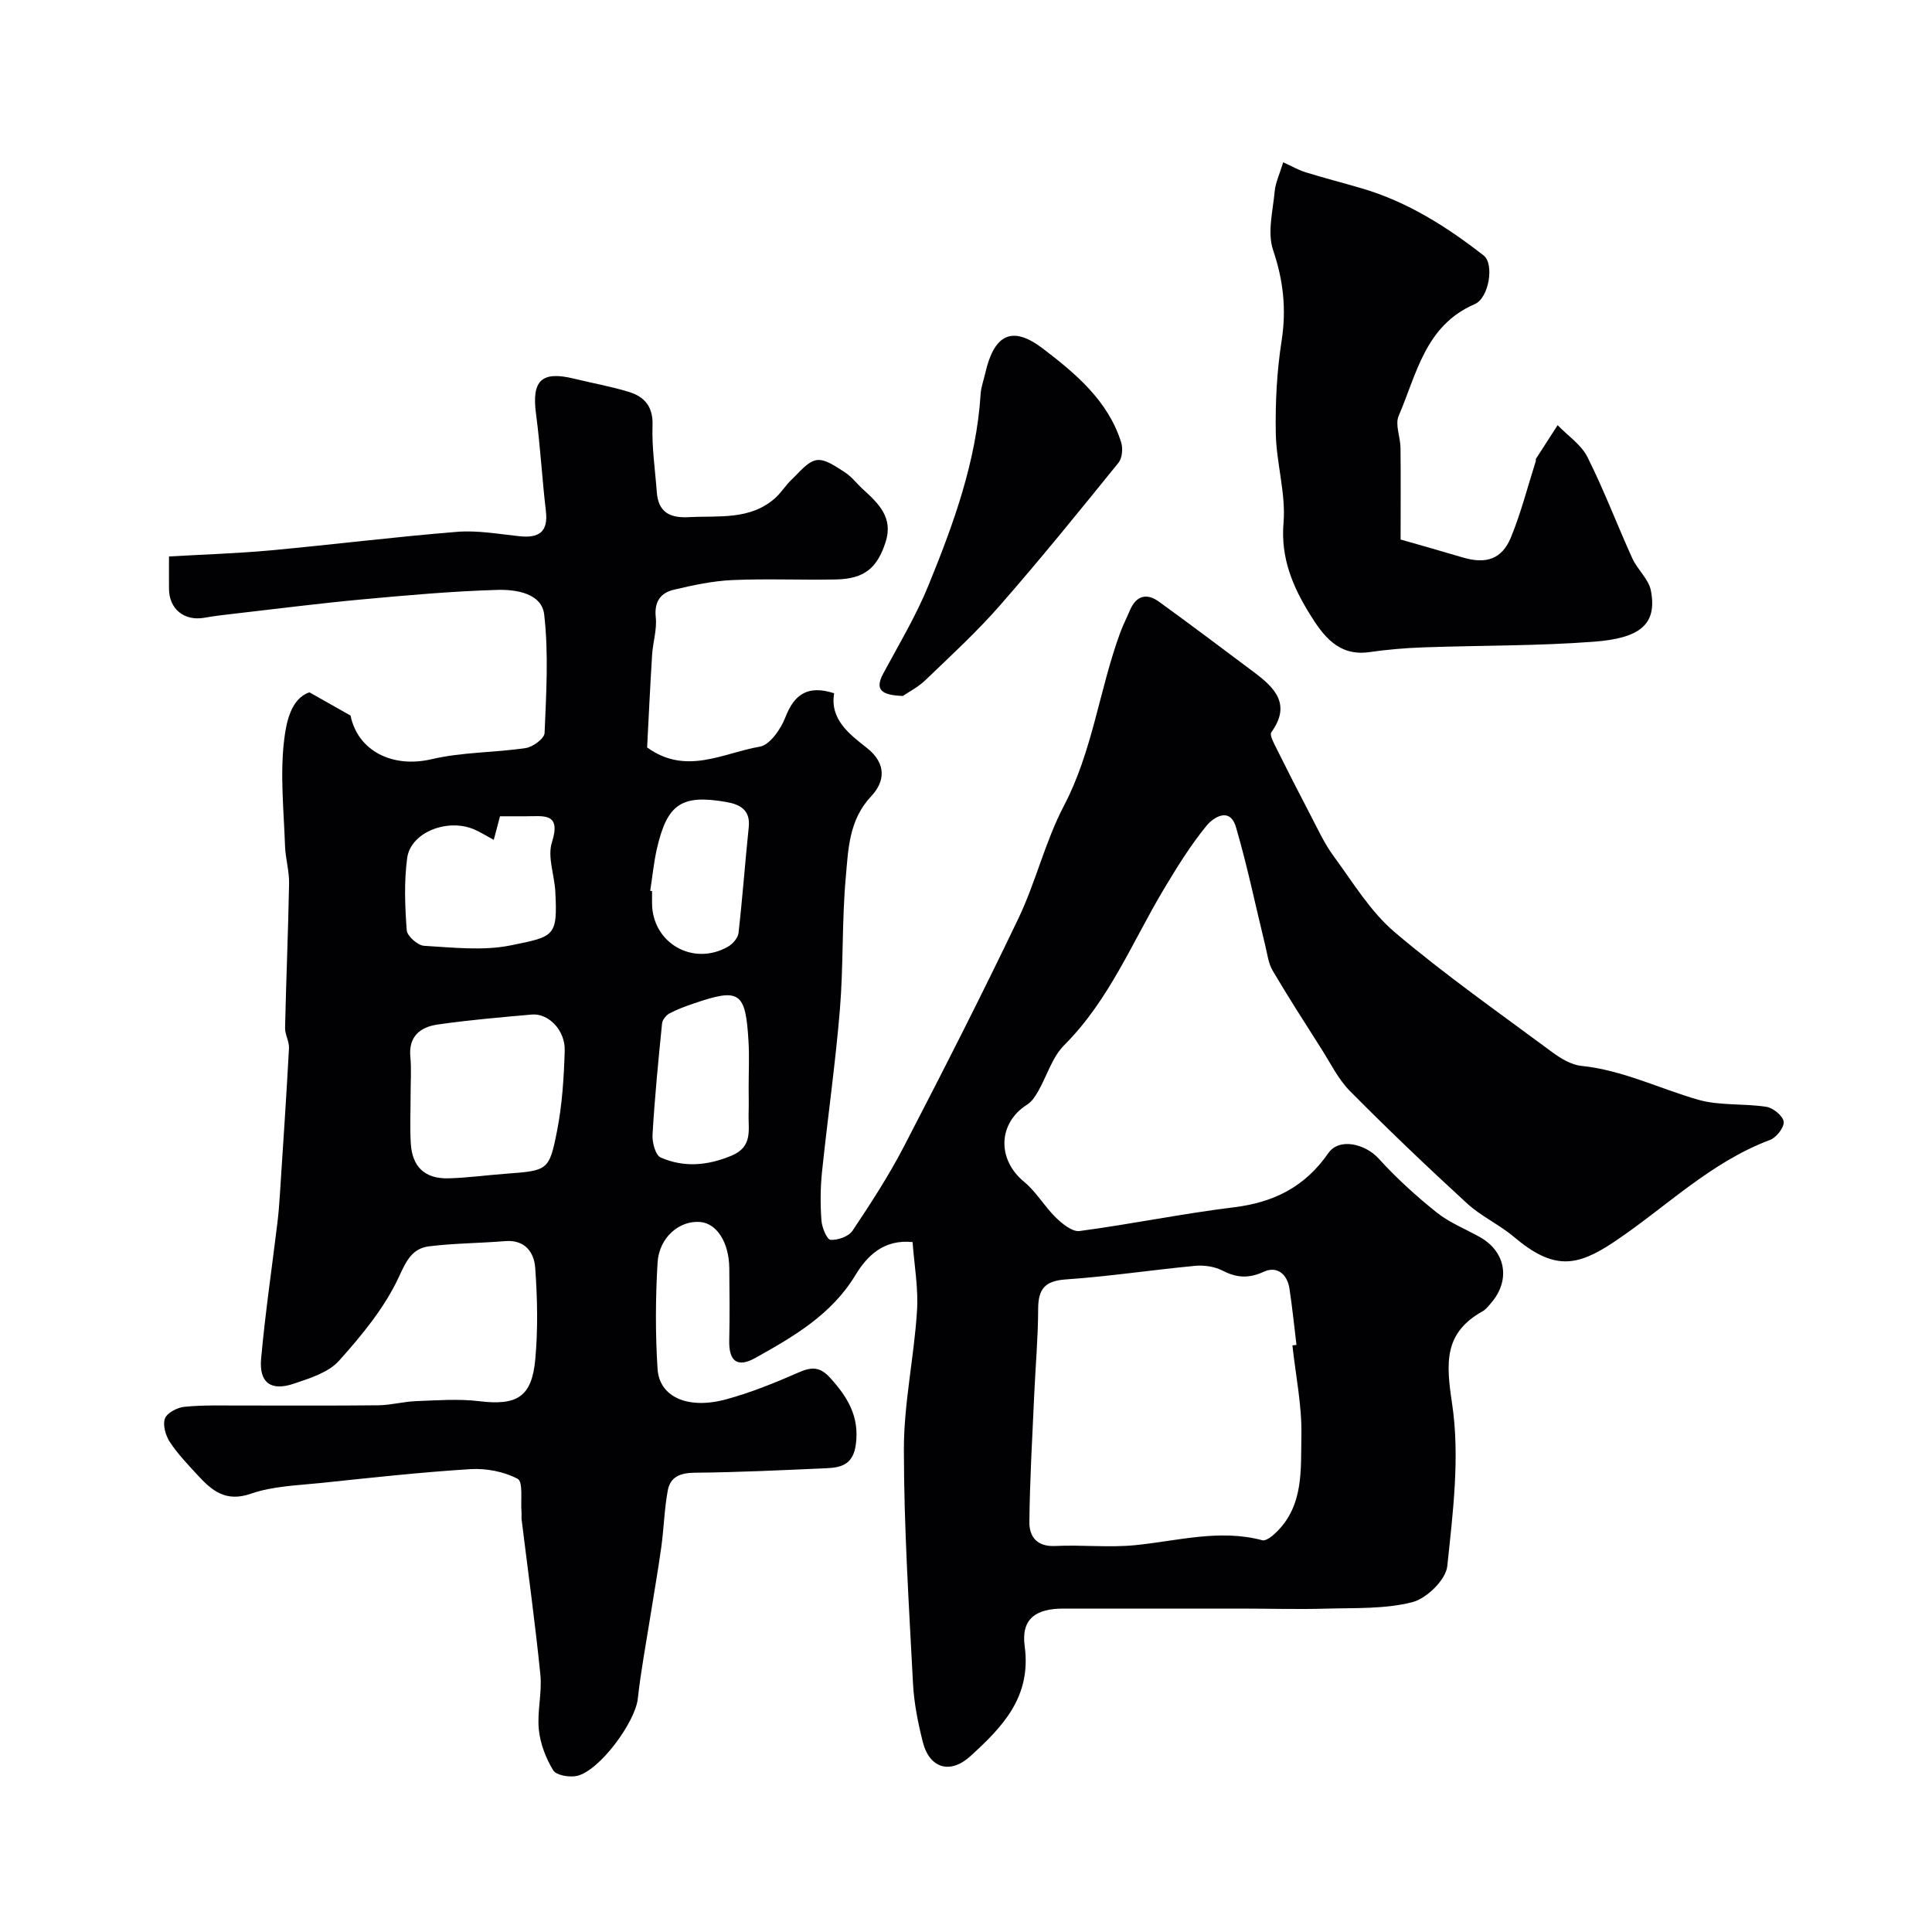
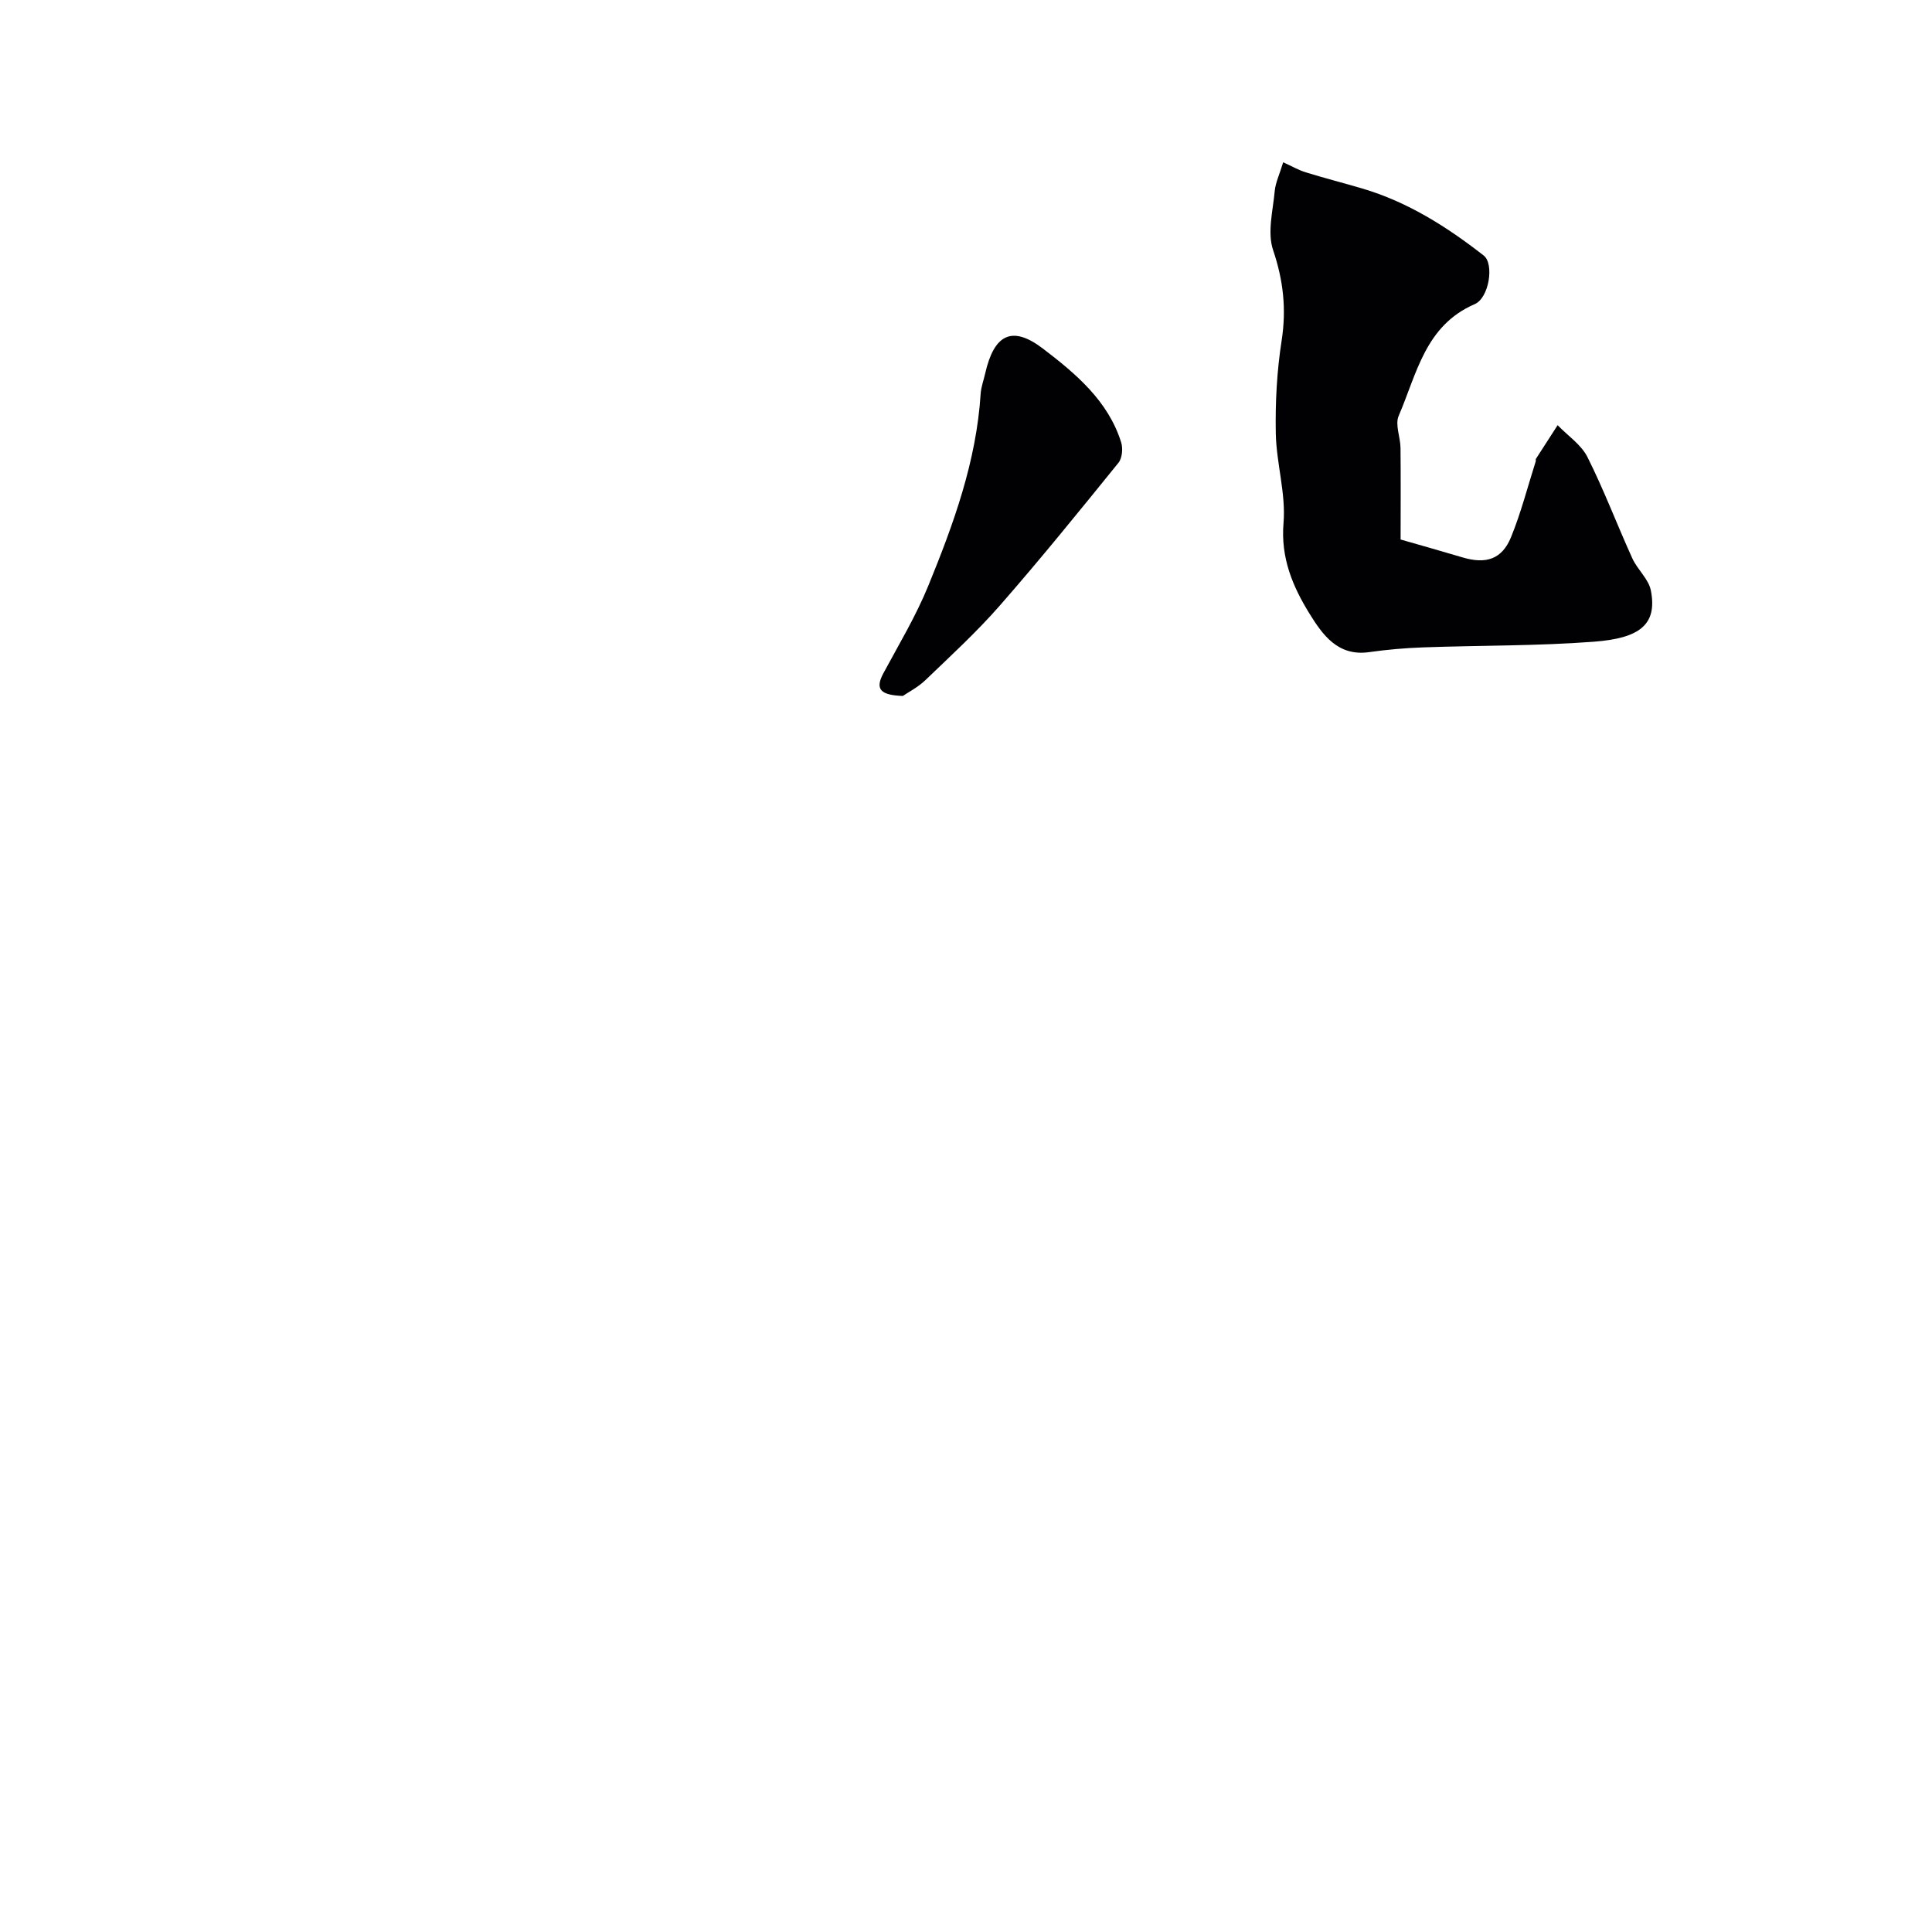
<svg xmlns="http://www.w3.org/2000/svg" enable-background="new 0 0 400 400" viewBox="0 0 400 400">
  <g fill="#010103">
-     <path d="m188.94 257.16c-5.93-.61-9.39 2.8-11.82 6.82-4.97 8.21-12.78 12.72-20.72 17.16-3.81 2.13-5.51.62-5.42-3.6.11-5 .07-10 .01-15-.06-5.29-2.56-9.2-5.95-9.53-4.31-.42-8.59 3.14-8.9 8.43-.43 7.31-.47 14.68 0 21.98.38 5.85 6.31 8.46 14.26 6.28 5.13-1.4 10.13-3.44 15.02-5.58 2.65-1.16 4.37-1.15 6.44 1.13 3.62 3.99 6.11 8.01 5.33 13.83-.55 4.09-2.94 4.76-6.06 4.9-9.1.4-18.2.85-27.3.93-2.94.03-5.03.83-5.56 3.61-.73 3.86-.81 7.84-1.35 11.74-.67 4.84-1.53 9.66-2.29 14.49-.89 5.65-1.96 11.27-2.58 16.95-.53 4.87-7.95 14.97-12.63 15.99-1.54.33-4.25-.13-4.89-1.17-1.52-2.5-2.67-5.51-2.97-8.41-.38-3.74.69-7.62.32-11.36-1.08-10.75-2.57-21.45-3.89-32.18-.06-.49.03-1-.02-1.5-.2-2.39.37-6.27-.79-6.89-2.84-1.51-6.52-2.21-9.79-2.01-10.32.64-20.61 1.78-30.9 2.86-4.88.51-9.97.64-14.52 2.22-5.28 1.84-8.15-.67-11.13-3.92-2-2.18-4.08-4.34-5.69-6.8-.87-1.34-1.5-3.53-.99-4.86.45-1.18 2.57-2.27 4.05-2.41 3.82-.38 7.7-.25 11.55-.26 9.52-.02 19.04.06 28.57-.05 2.6-.03 5.19-.76 7.79-.86 4.35-.16 8.77-.51 13.06.01 7.8.94 10.92-.8 11.64-8.63.58-6.28.44-12.68-.01-18.98-.23-3.2-2.11-5.87-6.24-5.53-5.24.44-10.53.43-15.74 1.08-3.47.44-4.67 2.91-6.24 6.32-2.94 6.36-7.65 12.07-12.39 17.36-2.18 2.44-6.03 3.63-9.34 4.75-4.77 1.61-7.24-.18-6.8-5.15.85-9.45 2.25-18.86 3.39-28.29.24-1.96.38-3.93.51-5.9.65-10.02 1.33-20.04 1.87-30.07.08-1.41-.84-2.86-.81-4.28.22-9.95.65-19.9.83-29.86.05-2.59-.75-5.19-.84-7.79-.25-7.38-1.06-14.85-.16-22.1.43-3.45 1.37-8.41 5.22-9.69 3.11 1.76 5.53 3.13 8.51 4.81 1.48 7.26 8.61 10.95 16.8 9.03 6.32-1.49 13.02-1.34 19.49-2.31 1.47-.22 3.83-1.97 3.88-3.1.34-8.18.85-16.45-.08-24.53-.5-4.4-5.82-5.21-9.61-5.11-9.38.27-18.74 1.11-28.09 1.97-8.65.8-17.27 1.9-25.89 2.89-2.26.26-4.53.51-6.77.91-4.14.73-7.28-1.78-7.32-5.95-.02-2.13 0-4.26 0-6.74 7.24-.42 14.14-.63 21.01-1.26 12.89-1.19 25.74-2.8 38.64-3.84 4.25-.34 8.62.46 12.91.91 3.99.42 5.99-.84 5.47-5.22-.79-6.68-1.15-13.42-2.04-20.08-.93-6.92 1.11-8.97 7.83-7.33 3.78.93 7.64 1.6 11.36 2.74 3.25.99 5.07 3.04 4.93 6.96-.16 4.57.54 9.17.88 13.76.31 4.18 2.64 5.44 6.67 5.22 6.2-.33 12.63.66 17.83-3.94 1.28-1.14 2.19-2.69 3.45-3.87 1.61-1.51 3.27-3.71 5.15-4 1.77-.28 3.99 1.35 5.79 2.49 1.45.92 2.53 2.39 3.82 3.57 3.21 2.93 6.29 5.85 4.67 10.89-1.73 5.4-4.41 7.64-10.27 7.76-7.16.15-14.34-.19-21.49.13-4.03.18-8.07 1.05-12.03 1.98-2.79.65-4.15 2.46-3.8 5.74.27 2.53-.6 5.17-.76 7.77-.41 6.59-.72 13.19-1.03 19.16 8.08 5.85 15.74 1.13 23.32-.16 2.1-.36 4.37-3.66 5.31-6.09 1.87-4.86 4.73-6.69 10.09-4.97-.92 5.41 3.15 8.46 6.78 11.32 4.18 3.3 3.68 7.04.92 9.97-4.68 4.96-4.77 11.05-5.3 16.93-.81 9.06-.46 18.21-1.21 27.28-.93 11.25-2.54 22.45-3.71 33.68-.34 3.3-.35 6.66-.11 9.97.1 1.45 1.13 3.95 1.88 4.01 1.51.11 3.76-.69 4.56-1.89 3.78-5.66 7.51-11.4 10.64-17.43 8.11-15.64 16.11-31.35 23.71-47.24 3.6-7.53 5.53-15.9 9.4-23.27 5.98-11.4 7.34-24.13 11.7-35.96.56-1.52 1.32-2.97 1.94-4.46 1.29-3.1 3.45-3.76 6.09-1.84 6.59 4.77 13.08 9.67 19.59 14.54 4.32 3.23 7.83 6.66 3.63 12.48-.38.52.44 2.07.92 3.03 2.37 4.76 4.78 9.5 7.25 14.22 1.48 2.82 2.81 5.77 4.68 8.31 4.02 5.46 7.64 11.53 12.71 15.83 10.39 8.81 21.6 16.67 32.56 24.8 1.78 1.32 3.97 2.65 6.08 2.87 8.52.87 16.1 4.68 24.15 7 4.49 1.29 9.48.74 14.17 1.48 1.4.22 3.43 1.9 3.56 3.08s-1.51 3.28-2.82 3.77c-12.37 4.63-21.59 13.95-32.27 21.1-7.8 5.22-12.56 5.89-20.74-1.01-3.04-2.57-6.83-4.28-9.74-6.96-8.24-7.56-16.34-15.29-24.21-23.23-2.45-2.47-4.05-5.81-5.96-8.8-3.41-5.36-6.85-10.7-10.07-16.17-.88-1.5-1.09-3.42-1.52-5.17-2-8.17-3.7-16.43-6.06-24.5-1.27-4.32-4.7-2.02-6.11-.3-3.28 4.01-6.05 8.48-8.73 12.95-6.6 11.02-11.38 23.13-20.73 32.47-2.49 2.49-3.57 6.37-5.4 9.56-.58 1.02-1.3 2.13-2.25 2.73-6.09 3.84-6.28 11.37-.66 15.99 2.53 2.08 4.23 5.13 6.6 7.43 1.33 1.29 3.39 2.97 4.9 2.77 10.67-1.42 21.24-3.6 31.92-4.91 8.28-1.01 14.71-4.21 19.57-11.21 2.28-3.29 7.7-1.89 10.43 1.12 3.66 4.04 7.75 7.75 12.01 11.16 2.64 2.11 5.93 3.4 8.92 5.08 5.4 3.03 6.42 8.92 2.36 13.64-.54.63-1.08 1.35-1.78 1.74-8 4.48-7.59 10.59-6.32 19.05 1.66 10.98.19 22.54-.99 33.74-.3 2.8-4.27 6.67-7.23 7.43-5.66 1.45-11.8 1.17-17.75 1.34-5.99.17-12-.01-17.99-.01-12.17-.01-24.33-.01-36.5 0-5.77 0-8.78 2.15-8.02 7.79 1.42 10.49-4.56 16.69-11.28 22.8-4.13 3.75-8.44 2.52-9.82-3-.99-3.94-1.81-8-2.02-12.04-.84-16.19-1.89-32.39-1.89-48.59 0-9.46 2.09-18.9 2.7-28.39.35-4.73-.54-9.51-.9-14.45zm78.64 21.39c.28-.03.56-.06.84-.1-.48-3.9-.86-7.82-1.46-11.7-.46-3-2.61-4.69-5.3-3.45-3.12 1.43-5.6 1.28-8.54-.23-1.65-.85-3.83-1.17-5.7-.99-8.92.84-17.81 2.2-26.74 2.81-4.36.3-5.73 1.98-5.74 6.12-.02 5.94-.55 11.87-.82 17.81-.39 8.76-.91 17.53-1 26.3-.03 3.01 1.54 5.14 5.33 4.96 5.51-.27 11.09.37 16.56-.17 8.77-.86 17.42-3.39 26.34-1.02.76.2 2.06-.85 2.84-1.6 5.81-5.6 5.1-13.13 5.25-20.1.12-6.21-1.19-12.43-1.86-18.64zm-182.57-51.79c0 3.32-.16 6.66.04 9.97.29 4.86 2.91 7.35 7.79 7.23 3.93-.1 7.84-.65 11.76-.94 8.8-.67 9.1-.59 10.73-8.88 1.07-5.43 1.42-11.06 1.59-16.61.13-4.23-3.38-7.79-6.82-7.48-6.51.58-13.04 1.13-19.5 2.07-3.52.51-6.05 2.4-5.64 6.69.24 2.61.04 5.29.05 7.95zm17.22-52.88c-1.64-.88-2.74-1.57-3.92-2.1-5.57-2.48-13.29.5-14.01 5.88-.66 4.91-.46 9.98-.09 14.94.09 1.21 2.28 3.14 3.59 3.22 5.97.34 12.17 1.08 17.93-.09 9.07-1.84 9.73-1.79 9.24-11.15-.18-3.42-1.66-7.17-.7-10.18 1.98-6.23-1.77-5.39-5.32-5.4-1.82 0-3.64 0-5.43 0-.43 1.63-.79 2.99-1.29 4.88zm52.77 51.18c0-3.15.16-6.31-.03-9.46-.61-10.31-1.82-11.11-11.45-7.8-1.68.58-3.38 1.19-4.93 2.03-.7.38-1.44 1.33-1.52 2.08-.77 7.65-1.52 15.31-1.97 22.98-.1 1.61.6 4.29 1.69 4.76 4.81 2.11 9.69 1.69 14.66-.38 4.51-1.88 3.43-5.43 3.54-8.74.06-1.82.01-3.65.01-5.47zm-20.38-40.63c.13.02.25.04.38.06v2.49c.02 8.25 8.47 13.15 15.72 9.02.97-.55 2.06-1.79 2.18-2.82.83-7.3 1.36-14.64 2.12-21.95.37-3.53-1.83-4.69-4.58-5.17-9.34-1.64-12.31.36-14.45 9.72-.64 2.84-.92 5.77-1.37 8.65z" />
-     <path d="m265.67 33.6c1.75.79 3.16 1.61 4.67 2.08 3.86 1.19 7.77 2.19 11.64 3.33 9.43 2.77 17.58 7.94 25.21 13.9 2.2 1.72 1.12 8.77-1.87 10.06-10.28 4.44-12 14.47-15.74 23.13-.78 1.81.35 4.38.38 6.61.07 6.23.02 12.46.02 18.99 3.8 1.09 8.32 2.36 12.81 3.7 4.86 1.45 8.17.41 10.05-4.18 2.08-5.09 3.45-10.47 5.12-15.72.05-.15-.05-.37.03-.49 1.49-2.33 3-4.66 4.5-6.98 2.1 2.18 4.88 4.02 6.18 6.61 3.42 6.82 6.12 13.99 9.28 20.95 1.06 2.34 3.4 4.31 3.85 6.69 1.37 7.11-2.42 9.87-11.81 10.58-11.72.89-23.51.75-35.27 1.17-3.77.13-7.55.46-11.28.99-6.46.91-9.62-3.61-12.31-7.95-3.48-5.63-6-11.55-5.39-18.8.51-6.08-1.48-12.34-1.6-18.53-.12-6.41.22-12.9 1.21-19.23 1.01-6.53.35-12.46-1.77-18.74-1.23-3.64-.03-8.15.34-12.24.17-1.74.99-3.42 1.75-5.93z" />
+     <path d="m265.67 33.6c1.75.79 3.16 1.61 4.67 2.08 3.86 1.19 7.77 2.19 11.64 3.33 9.43 2.77 17.58 7.94 25.21 13.9 2.2 1.72 1.12 8.77-1.87 10.06-10.28 4.44-12 14.47-15.74 23.13-.78 1.81.35 4.38.38 6.61.07 6.23.02 12.46.02 18.99 3.8 1.09 8.32 2.36 12.81 3.7 4.86 1.45 8.17.41 10.05-4.18 2.08-5.09 3.45-10.47 5.12-15.72.05-.15-.05-.37.03-.49 1.49-2.33 3-4.66 4.5-6.98 2.1 2.18 4.88 4.02 6.18 6.61 3.42 6.82 6.12 13.99 9.28 20.95 1.06 2.34 3.4 4.31 3.85 6.69 1.37 7.11-2.42 9.87-11.81 10.58-11.72.89-23.51.75-35.27 1.17-3.77.13-7.55.46-11.28.99-6.46.91-9.62-3.61-12.31-7.95-3.48-5.63-6-11.55-5.39-18.8.51-6.08-1.48-12.34-1.6-18.53-.12-6.41.22-12.9 1.21-19.23 1.01-6.53.35-12.46-1.77-18.74-1.23-3.64-.03-8.15.34-12.24.17-1.74.99-3.42 1.75-5.93" />
    <path d="m186.92 144.09c-4.47-.17-5.87-1.28-4.03-4.69 3.22-5.98 6.74-11.85 9.3-18.11 5.22-12.77 9.95-25.74 10.84-39.73.09-1.44.63-2.84.95-4.27 1.83-8.03 5.52-10.03 11.97-5.1 6.71 5.13 13.46 10.75 16.17 19.38.4 1.26.23 3.28-.56 4.25-8.05 9.94-16.1 19.89-24.52 29.51-4.79 5.48-10.18 10.43-15.44 15.48-1.57 1.51-3.61 2.54-4.68 3.28z" />
  </g>
</svg>